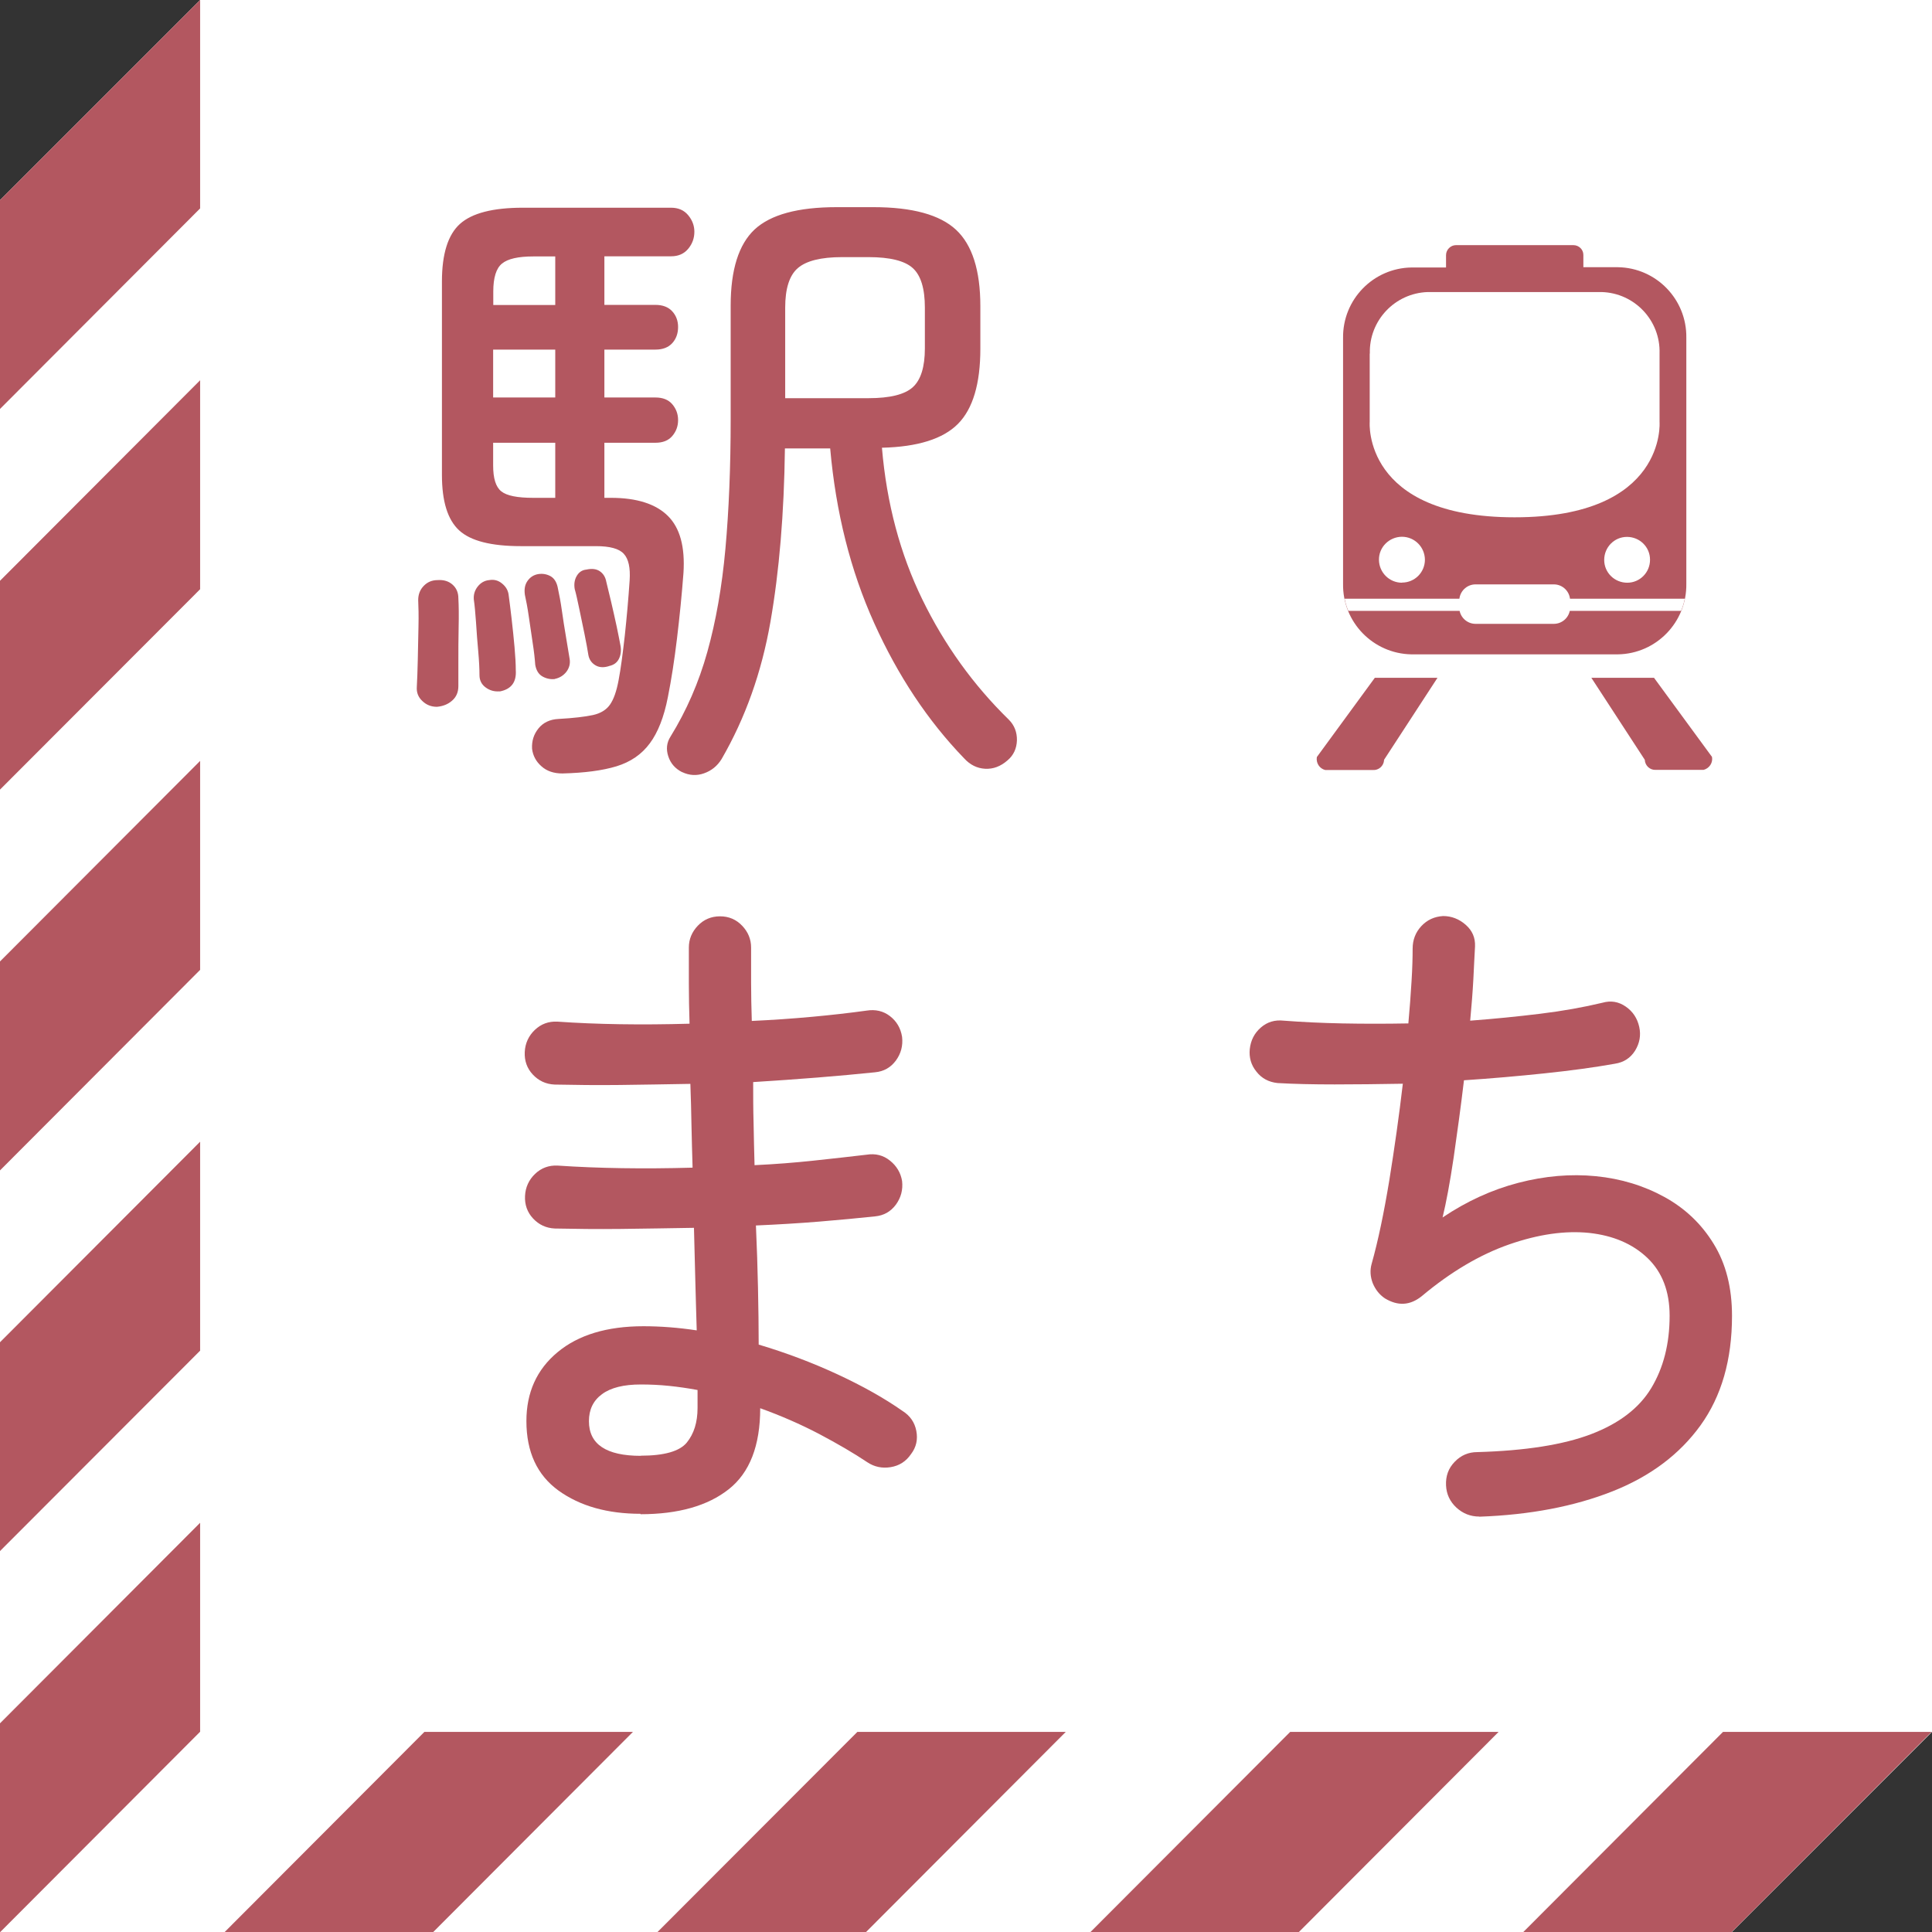
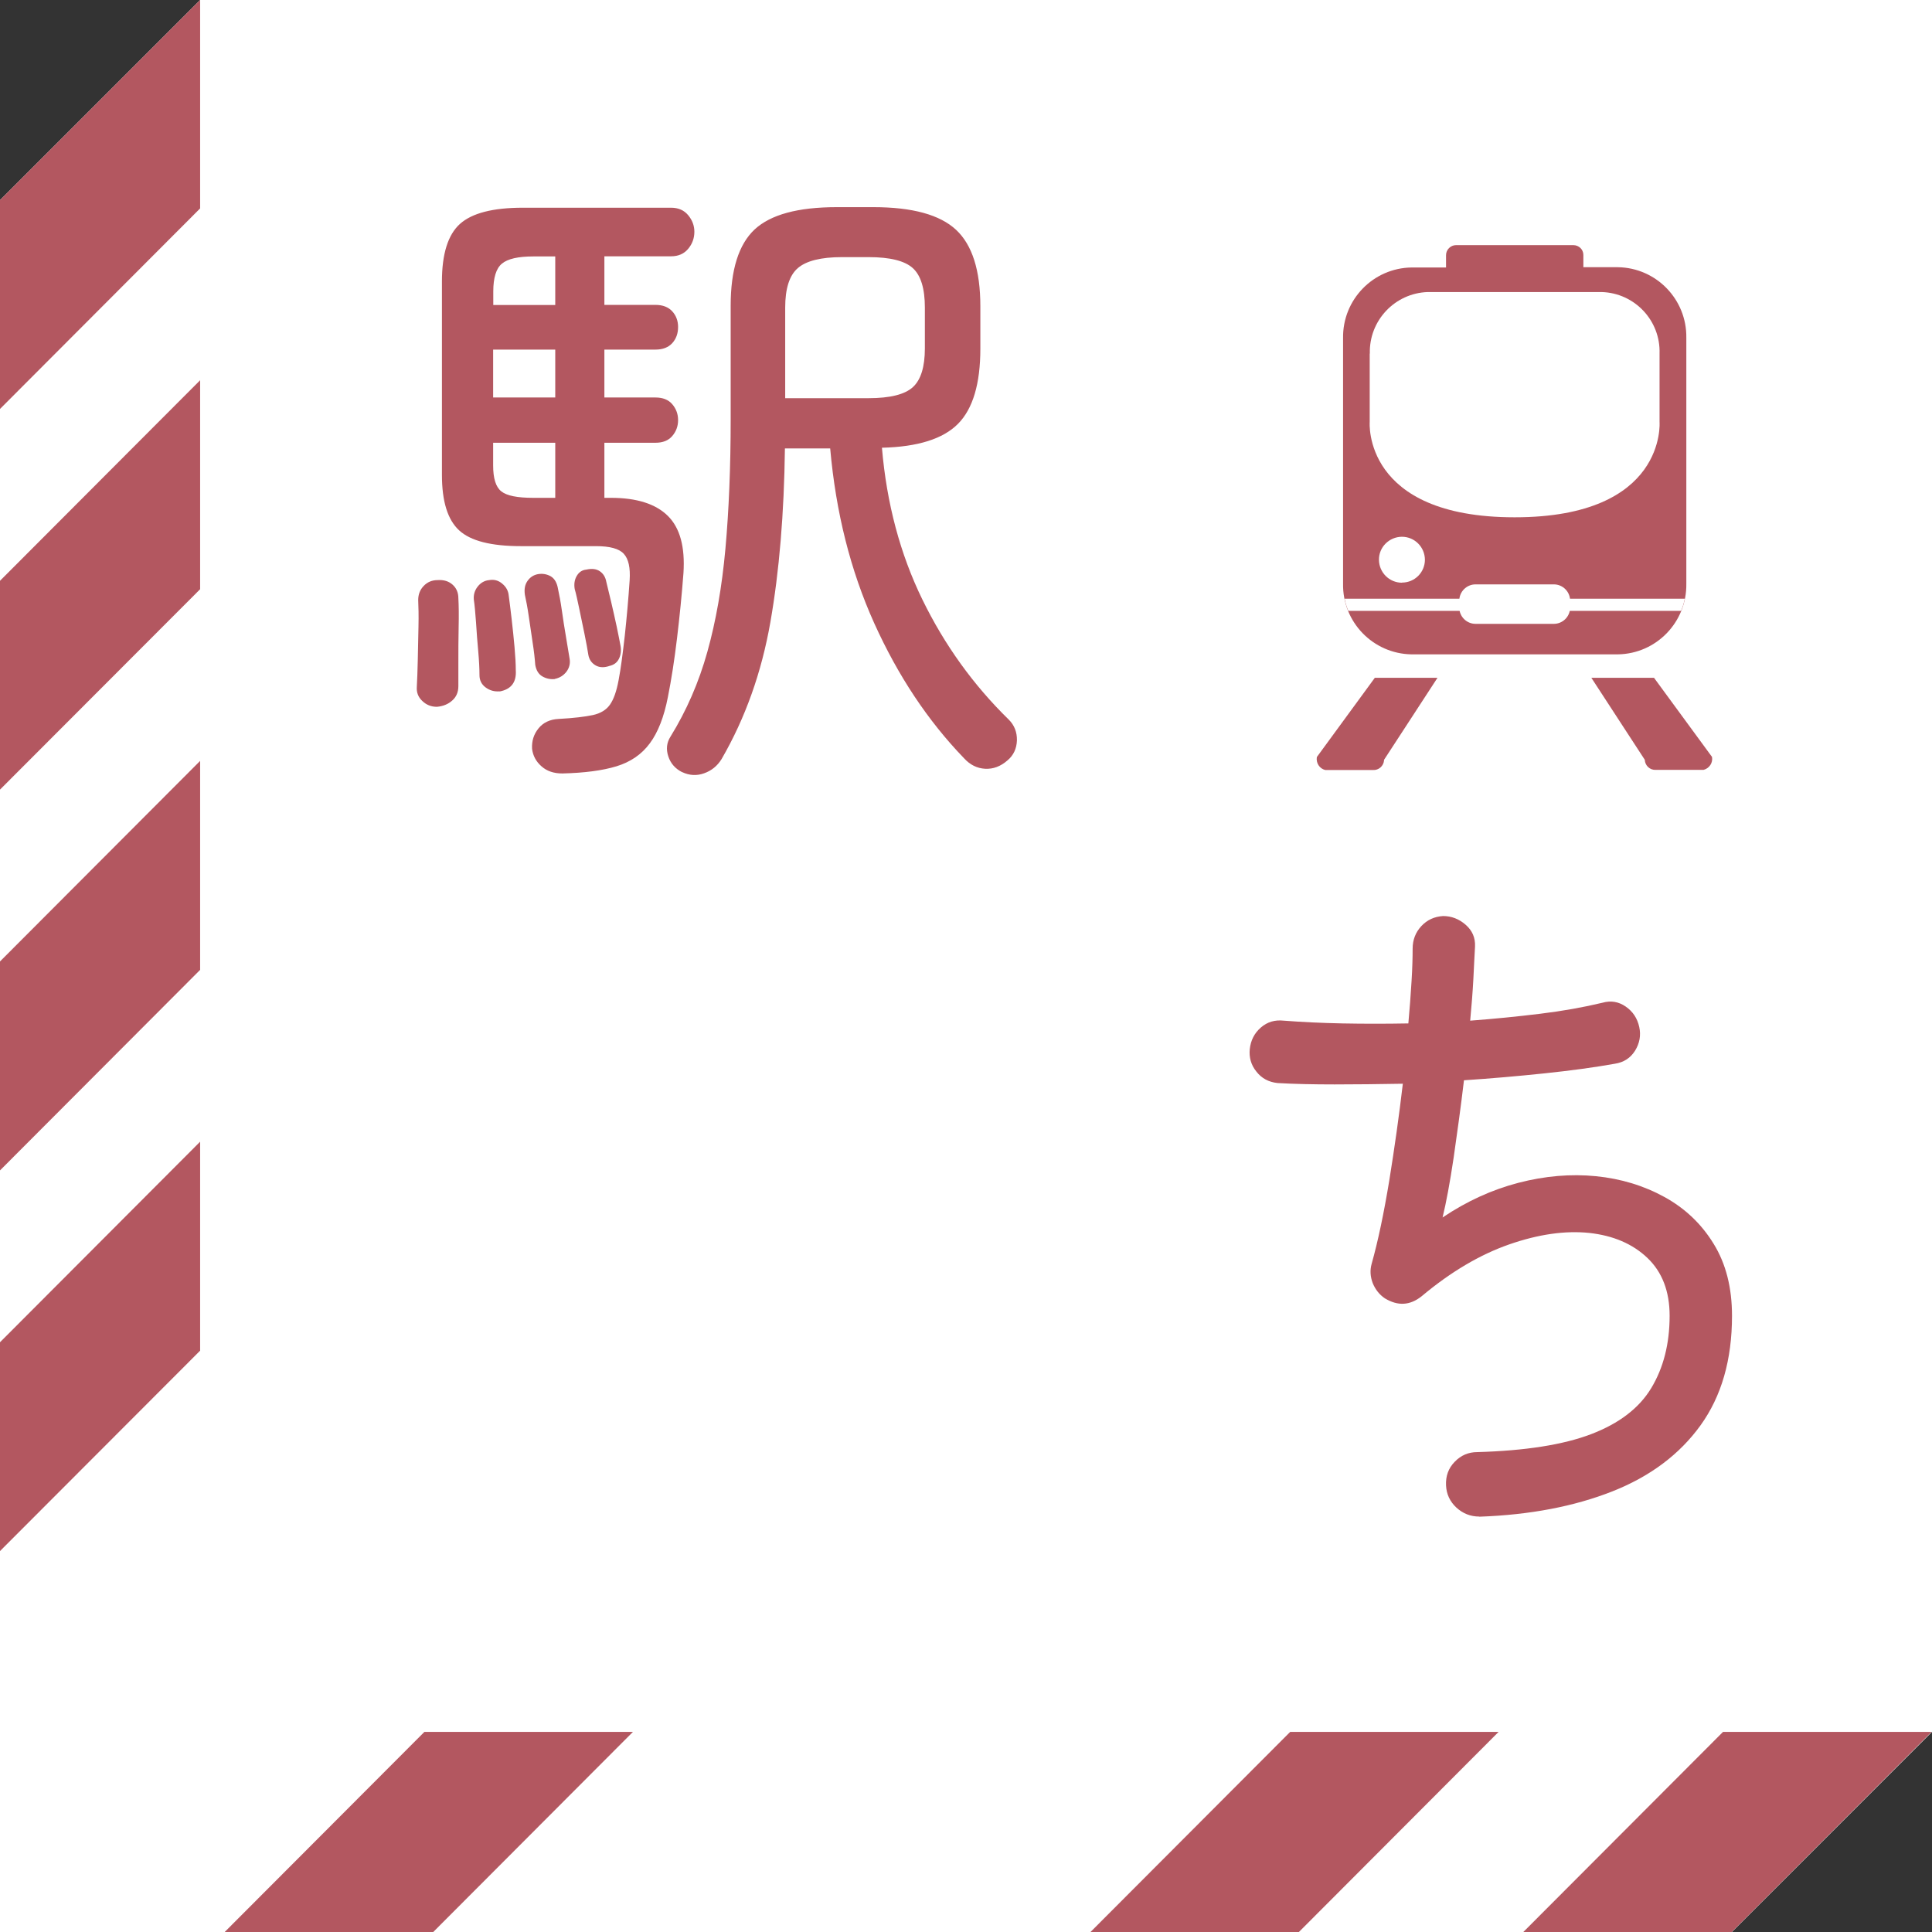
<svg xmlns="http://www.w3.org/2000/svg" id="b" viewBox="0 0 139.98 139.98">
  <rect x="0" y="0" width="139.98" height="139.98" fill="#333333" stroke="none" />
  <defs>
    <style>.d{fill:#b35760;}.d,.e{stroke-width:0px;}.e{fill:#fff;}</style>
  </defs>
  <g id="c">
    <polygon class="e" points="139.98 0 14.5 0 0 14.5 0 139.98 125.48 139.98 139.98 125.48 139.98 0" />
    <rect class="e" x="14.5" y="0" width="125.48" height="125.48" />
    <path class="d" d="m31.65,51.21c-.41,0-.76-.14-1.05-.42-.3-.28-.43-.62-.4-1.03.03-.5.05-1.15.07-1.95s.03-1.6.05-2.41c.02-.81,0-1.45-.02-1.92,0-.41.13-.75.4-1.03.27-.28.6-.42,1.01-.42.44-.03.8.08,1.08.33s.42.58.42.98c.03.53.04,1.24.02,2.11-.02.88-.02,1.72-.02,2.53v1.73c0,.44-.15.79-.45,1.05-.3.27-.67.41-1.1.45Zm9.1,4.83c-.63,0-1.13-.17-1.52-.52-.39-.34-.62-.77-.68-1.27-.03-.56.12-1.05.47-1.48.34-.42.83-.65,1.45-.68,1.09-.06,1.92-.16,2.48-.28s.98-.38,1.24-.75c.27-.38.48-.97.63-1.78.16-.84.3-1.92.45-3.24.14-1.31.26-2.64.35-3.99.06-.91-.08-1.55-.42-1.92-.34-.38-1.02-.56-2.02-.56h-5.44c-2.16,0-3.65-.38-4.48-1.15-.83-.77-1.24-2.1-1.24-4.01v-14.02c0-2,.44-3.39,1.31-4.17.87-.78,2.39-1.17,4.55-1.17h10.74c.53,0,.94.18,1.24.54.3.36.45.76.45,1.2,0,.47-.15.88-.45,1.24-.3.36-.71.54-1.24.54h-4.83v3.52h3.7c.53,0,.94.16,1.22.47.28.31.42.69.42,1.13,0,.47-.14.86-.42,1.17-.28.31-.69.47-1.22.47h-3.7v3.47h3.7c.53,0,.94.16,1.22.49.28.33.42.71.42,1.15s-.14.82-.42,1.15c-.28.33-.69.49-1.22.49h-3.7v3.99h.47c1.88,0,3.25.44,4.13,1.31s1.25,2.25,1.13,4.13c-.12,1.59-.28,3.18-.47,4.76-.19,1.58-.41,2.99-.66,4.24-.28,1.44-.72,2.56-1.31,3.35-.59.8-1.4,1.35-2.41,1.66-1.02.31-2.32.48-3.91.52Zm-4.55-5.95c-.38.03-.71-.06-1.01-.28-.3-.22-.45-.52-.45-.89,0-.47-.03-1.05-.09-1.73-.06-.69-.12-1.38-.16-2.09-.05-.7-.1-1.26-.16-1.66-.03-.34.06-.66.28-.94.22-.28.5-.44.84-.47.34-.06.66.02.94.26.28.23.44.52.47.87.06.44.13,1,.21,1.69.08.69.15,1.37.21,2.04.06.67.09,1.23.09,1.66.06.88-.33,1.39-1.17,1.55Zm-.47-27.99h4.5v-3.52h-1.59c-1.09,0-1.85.17-2.27.52-.42.34-.63,1.02-.63,2.02v.98Zm0,6.7h4.5v-3.47h-4.5v3.47Zm2.91,7.27h1.59v-3.99h-4.5v1.64c0,.94.19,1.56.59,1.88s1.16.47,2.32.47Zm1.55,13.13c-.31.03-.61-.03-.89-.19-.28-.16-.45-.44-.52-.84-.03-.44-.09-.98-.19-1.62-.09-.64-.19-1.27-.28-1.9-.09-.63-.19-1.14-.28-1.55-.06-.41,0-.74.19-1.01.19-.27.44-.43.75-.49.34-.06.66,0,.94.16.28.17.45.48.52.91.09.41.19.93.28,1.57.09.64.19,1.28.3,1.92.11.64.19,1.16.26,1.57.06.34-.02.66-.23.94-.22.28-.5.45-.84.52Zm3.94-.94c-.41.13-.74.1-1.01-.07-.27-.17-.43-.41-.49-.73-.06-.41-.16-.91-.28-1.52-.13-.61-.25-1.22-.38-1.83s-.23-1.09-.33-1.43c-.06-.34-.02-.66.14-.94s.39-.44.7-.47c.41-.09.73-.05.98.12.25.17.41.43.47.77.09.38.21.86.35,1.45.14.59.27,1.19.4,1.78.12.59.22,1.06.28,1.41.06.34.02.66-.12.94s-.38.45-.73.52Zm5.3,7.69c-.5-.25-.84-.63-1.01-1.15-.17-.52-.12-.99.16-1.43,1.16-1.88,2.05-3.92,2.67-6.14s1.06-4.71,1.31-7.48c.25-2.77.38-5.9.38-9.4v-8.21c0-2.59.58-4.43,1.73-5.51,1.16-1.08,3.14-1.62,5.95-1.62h2.67c2.81,0,4.81.55,5.98,1.64,1.17,1.09,1.76,2.94,1.76,5.53v3.09c0,2.53-.54,4.35-1.62,5.44-1.08,1.09-2.92,1.67-5.51,1.73.34,4.03,1.32,7.7,2.93,11s3.7,6.2,6.26,8.7c.41.41.6.91.59,1.5-.02.59-.24,1.08-.68,1.45-.5.44-1.04.64-1.62.61-.58-.03-1.09-.28-1.52-.75-2.63-2.72-4.8-5.99-6.52-9.8-1.72-3.81-2.78-8.03-3.19-12.66h-3.28c-.06,4.72-.41,8.91-1.05,12.57-.64,3.66-1.82,6.97-3.54,9.94-.31.5-.73.84-1.27,1.03-.53.19-1.06.16-1.59-.09Zm7.45-27.1h6.05c1.56,0,2.63-.27,3.21-.8.58-.53.87-1.47.87-2.81v-2.95c0-1.38-.29-2.33-.87-2.86-.58-.53-1.65-.8-3.21-.8h-1.92c-1.53,0-2.6.27-3.21.8-.61.53-.91,1.49-.91,2.86v6.56Z" />
-     <path class="d" d="m46.42,109.68c-2.41,0-4.39-.56-5.95-1.68-1.55-1.12-2.33-2.8-2.33-5.04,0-2.07.75-3.74,2.26-4.99,1.5-1.25,3.58-1.88,6.22-1.88,1.24,0,2.53.1,3.86.3-.03-1.1-.07-2.28-.1-3.54-.03-1.25-.07-2.55-.1-3.89-1.81.03-3.57.06-5.29.08-1.72.02-3.32,0-4.79-.03-.64-.03-1.16-.28-1.58-.73s-.61-1-.58-1.63c.03-.63.28-1.17.73-1.6s1-.63,1.63-.6c2.94.2,6.2.25,9.78.15-.03-1.04-.06-2.06-.08-3.06s-.04-2.01-.08-3.01c-1.74.03-3.45.06-5.12.08-1.67.02-3.24,0-4.72-.03-.64-.03-1.16-.28-1.58-.73s-.61-1-.58-1.63c.03-.63.28-1.17.73-1.6s1-.63,1.63-.6c2.84.2,6.04.25,9.58.15-.03-.97-.05-1.92-.05-2.86v-2.66c0-.6.22-1.13.65-1.58s.97-.68,1.61-.68,1.17.23,1.6.68.65.98.65,1.58v2.56c0,.87.02,1.79.05,2.76,1.51-.07,2.96-.17,4.37-.3s2.73-.28,3.96-.45c.63-.1,1.2.03,1.68.4.48.37.78.87.88,1.51.07.64-.08,1.2-.45,1.71-.37.5-.87.79-1.51.85-1.27.13-2.66.26-4.16.38-1.51.12-3.06.23-4.67.33,0,.97,0,1.97.03,2.98.02,1.02.04,2.03.07,3.04,1.47-.07,2.9-.18,4.29-.33,1.39-.15,2.67-.29,3.84-.43.63-.1,1.2.04,1.68.43.48.38.78.88.88,1.48.07.64-.08,1.2-.45,1.71-.37.5-.87.79-1.51.85-1.24.13-2.59.26-4.06.38-1.47.12-2.99.21-4.57.28.07,1.57.12,3.09.15,4.54.03,1.46.05,2.82.05,4.09,2.01.6,3.91,1.32,5.72,2.16,1.81.84,3.38,1.72,4.72,2.66.53.34.86.81.98,1.43.12.62,0,1.18-.38,1.68-.37.54-.86.85-1.48.95-.62.1-1.18-.02-1.68-.35-1-.67-2.17-1.35-3.51-2.06-1.34-.7-2.76-1.32-4.26-1.86,0,2.71-.76,4.67-2.28,5.87-1.52,1.2-3.65,1.81-6.4,1.81Zm0-4.21c1.71,0,2.82-.32,3.34-.95.52-.64.78-1.47.78-2.51v-1.3c-.7-.13-1.4-.23-2.08-.3-.69-.07-1.36-.1-2.03-.1-1.24,0-2.17.23-2.81.7-.64.47-.95,1.12-.95,1.96,0,1.67,1.25,2.51,3.76,2.51Z" />
    <path class="d" d="m107.18,109.88c-.64,0-1.19-.22-1.66-.65-.47-.44-.72-.97-.75-1.61-.03-.67.17-1.24.63-1.71.45-.47,1-.7,1.63-.7,3.48-.1,6.23-.53,8.25-1.3,2.02-.77,3.48-1.88,4.36-3.34s1.33-3.2,1.33-5.24c0-1.77-.54-3.17-1.61-4.19-1.07-1.02-2.48-1.62-4.21-1.81-1.74-.18-3.67.09-5.8.83-2.12.74-4.24,1.99-6.35,3.76-.84.67-1.72.72-2.66.15-.4-.27-.69-.64-.88-1.1-.18-.47-.21-.94-.08-1.4.47-1.67.89-3.69,1.28-6.05.38-2.36.71-4.69.98-7-1.74.03-3.39.05-4.94.05s-2.94-.03-4.14-.1c-.64-.07-1.15-.34-1.53-.83-.39-.48-.54-1.03-.48-1.63.07-.63.33-1.15.8-1.56s1.02-.57,1.66-.5c1.3.1,2.73.17,4.26.2,1.54.03,3.13.03,4.77,0,.1-1.07.17-2.08.23-3.04s.08-1.75.08-2.38.21-1.18.63-1.63c.42-.45.94-.69,1.58-.73.6,0,1.15.21,1.63.63.48.42.71.94.68,1.58-.03.64-.08,1.42-.12,2.36-.05.94-.13,1.94-.23,3.01,1.74-.13,3.43-.3,5.07-.5,1.64-.2,3.14-.47,4.52-.8.6-.17,1.16-.08,1.68.28s.84.85.98,1.48c.13.6.03,1.17-.3,1.71-.34.54-.82.85-1.46.95-1.51.27-3.21.5-5.12.7s-3.85.37-5.82.5c-.23,1.94-.49,3.81-.75,5.62-.27,1.81-.54,3.25-.8,4.32,1.74-1.17,3.57-2.01,5.49-2.51,1.92-.5,3.8-.66,5.62-.48,1.82.18,3.48.69,4.97,1.51,1.49.82,2.68,1.95,3.56,3.39.89,1.44,1.33,3.18,1.33,5.22,0,3.18-.76,5.82-2.28,7.93-1.52,2.11-3.66,3.71-6.4,4.79s-5.95,1.7-9.63,1.83Z" />
    <polygon class="d" points="30.75 125.48 16.28 139.98 31.39 139.98 45.86 125.48 30.75 125.48" />
-     <polygon class="d" points="14.5 110.33 0 124.86 0 139.98 .02 139.98 14.5 125.47 14.5 110.33" />
-     <polygon class="d" points="62.12 125.48 47.64 139.98 62.75 139.98 77.22 125.48 62.12 125.48" />
    <polygon class="d" points="93.48 125.48 79.01 139.98 94.11 139.98 108.58 125.48 93.48 125.48" />
    <polygon class="d" points="110.37 139.98 125.48 139.98 125.48 139.97 139.95 125.48 124.84 125.48 110.37 139.98" />
    <polygon class="d" points="14.5 0 0 14.5 0 29.63 14.5 15.1 14.5 0" />
    <polygon class="d" points="14.5 27.55 0 42.08 0 57.21 14.5 42.69 14.5 27.55" />
    <polygon class="d" points="14.5 55.13 0 69.66 0 84.8 14.5 70.27 14.5 55.13" />
    <polygon class="d" points="14.5 82.72 0 97.25 0 112.38 14.5 97.86 14.5 82.72" />
    <path class="d" d="m95.41,54.85c-.07.43.19.84.61.94h3.45c.42.03.78-.29.81-.71,0-.01,0-.02,0-.03l3.87-5.94h-4.54l-4.2,5.74Zm24.43-5.74h-4.54l3.87,5.94c.02.42.37.75.79.73,0,0,.01,0,.02,0h3.45c.42-.11.69-.52.61-.94l-4.2-5.73Z" />
    <path class="d" d="m102.27,47.41h14.95c2.78-.04,5-2.33,4.96-5.11,0,0,0,0,0-.01v-17.82c.04-2.78-2.18-5.07-4.96-5.11,0,0,0,0,0,0h-2.5v-.89c0-.4-.33-.71-.73-.71h-8.49c-.4,0-.73.33-.73.73h0v.89h-2.5c-2.78.04-5,2.33-4.96,5.11,0,0,0,0,0,0v17.8c-.05,2.78,2.17,5.07,4.95,5.12,0,0,0,0,.01,0Z" />
    <path class="e" d="m99.25,25.62c-.07-2.39,1.81-4.38,4.19-4.46h12.61c2.39.07,4.27,2.07,4.19,4.46v4.95s.54,6.91-10.5,6.91-10.5-6.91-10.5-6.91v-4.95Z" />
    <path class="e" d="m97.69,44.26h24.11c.12-.28.21-.58.27-.88h-24.65c.06.3.15.6.27.88Z" />
    <path class="e" d="m105.73,44.02c0,.65.53,1.18,1.18,1.18h5.67c.65,0,1.18-.53,1.18-1.18h0v-.5c0-.65-.53-1.18-1.18-1.18h-5.67c-.65,0-1.18.53-1.18,1.18v.5Z" />
    <path class="e" d="m101.58,42.22c-.92,0-1.66-.74-1.67-1.66s.74-1.66,1.66-1.67c.92,0,1.66.74,1.67,1.66,0,0,0,0,0,0,0,.92-.74,1.66-1.66,1.66Z" />
-     <path class="e" d="m117.9,42.22c-.92,0-1.67-.73-1.67-1.65s.73-1.67,1.65-1.67c.92,0,1.67.73,1.67,1.65,0,0,0,0,0,.01,0,.91-.73,1.66-1.65,1.66h0Z" />
  </g>
</svg>